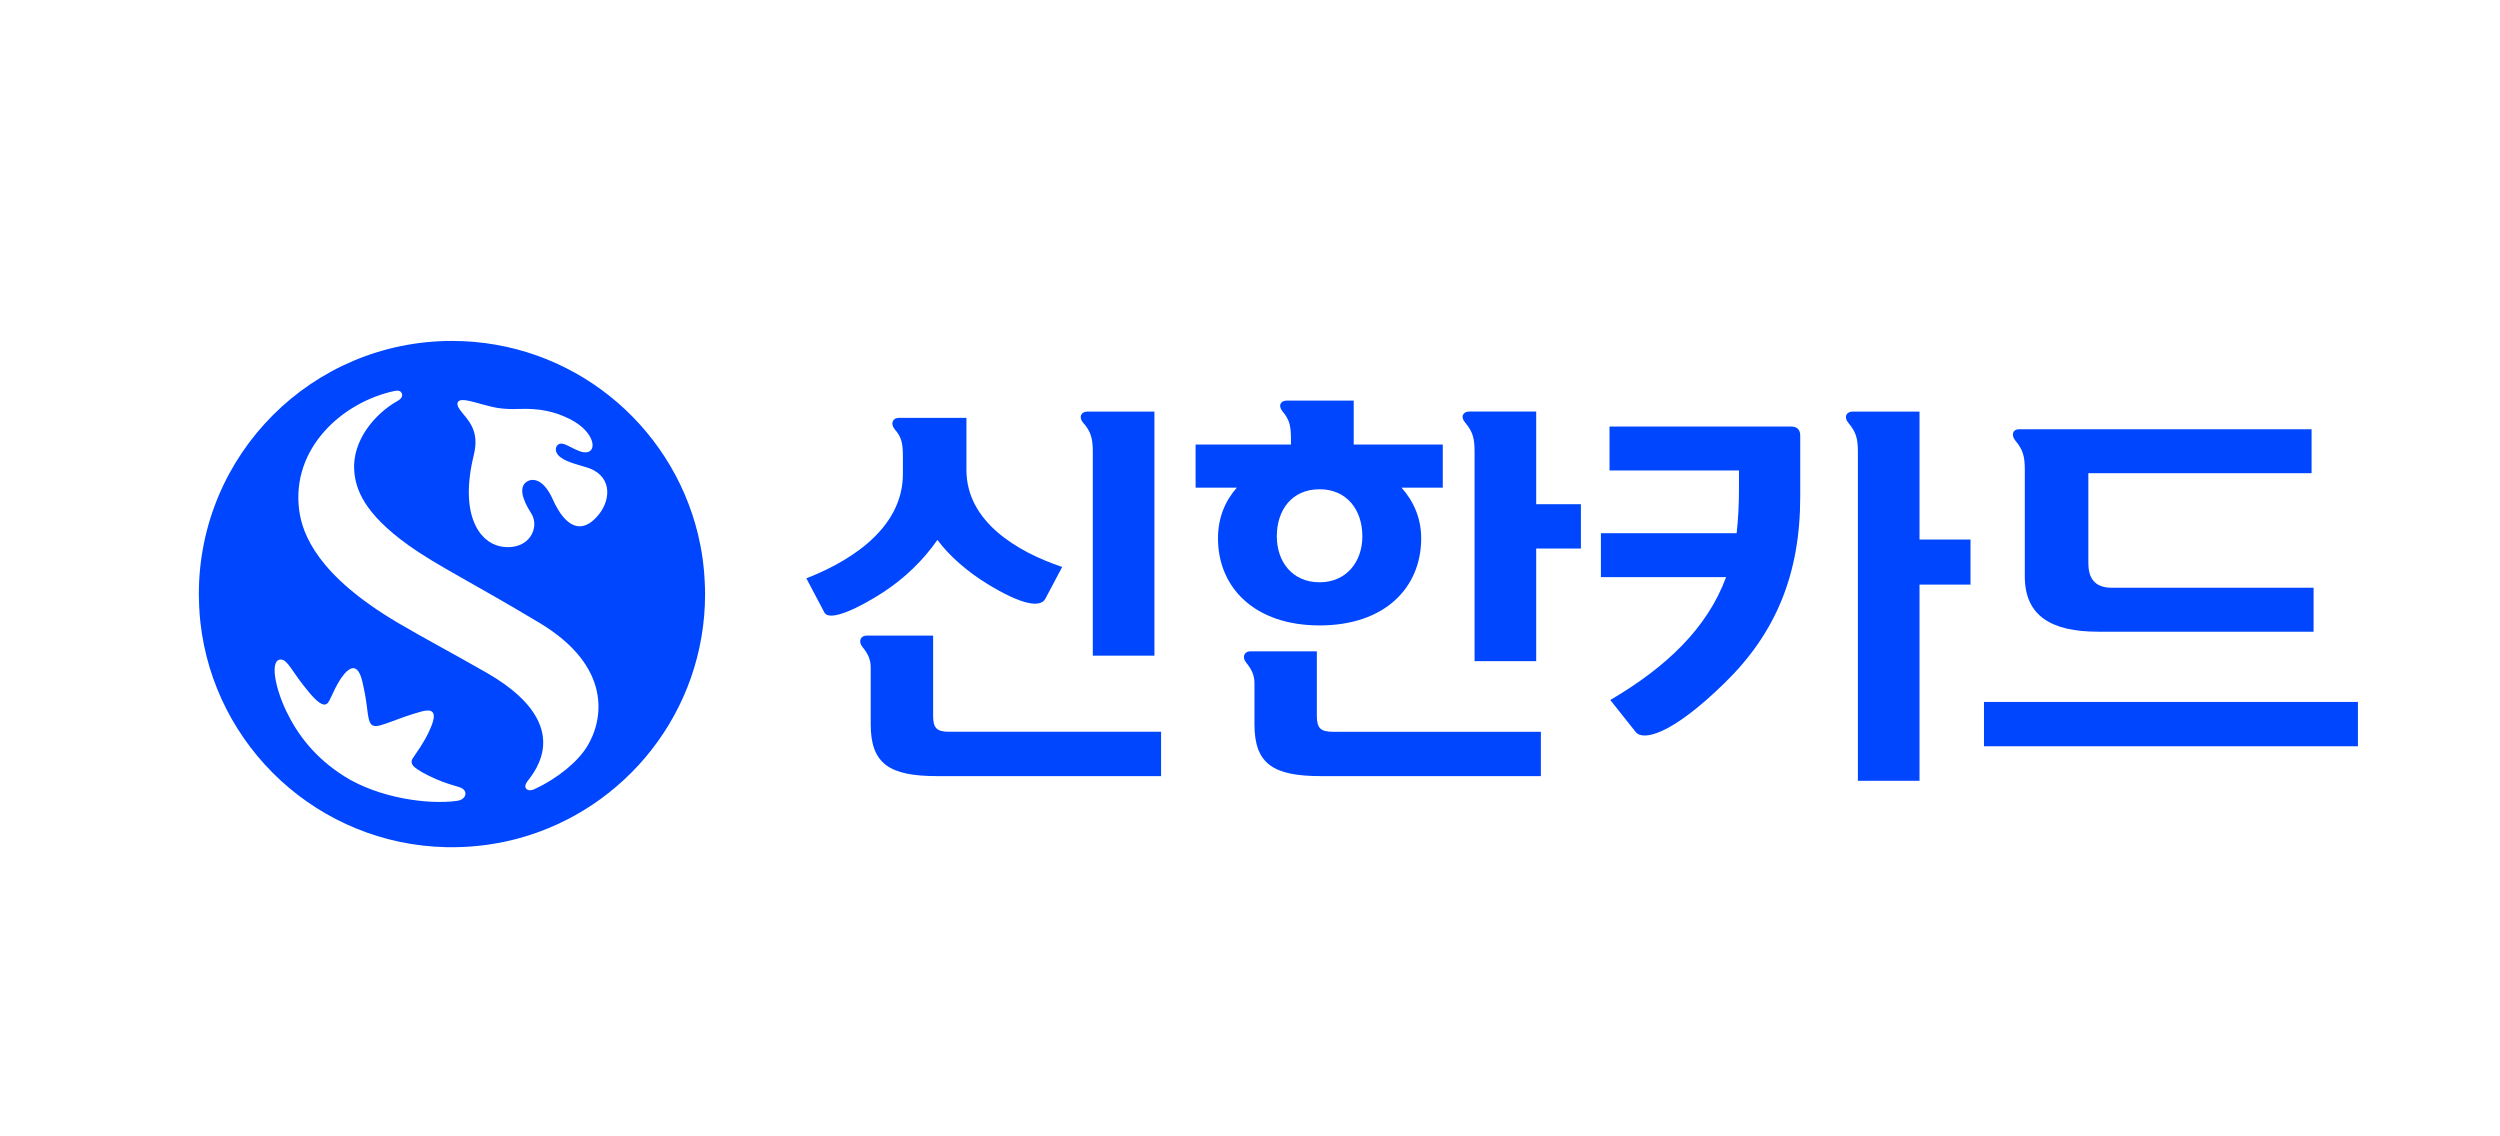
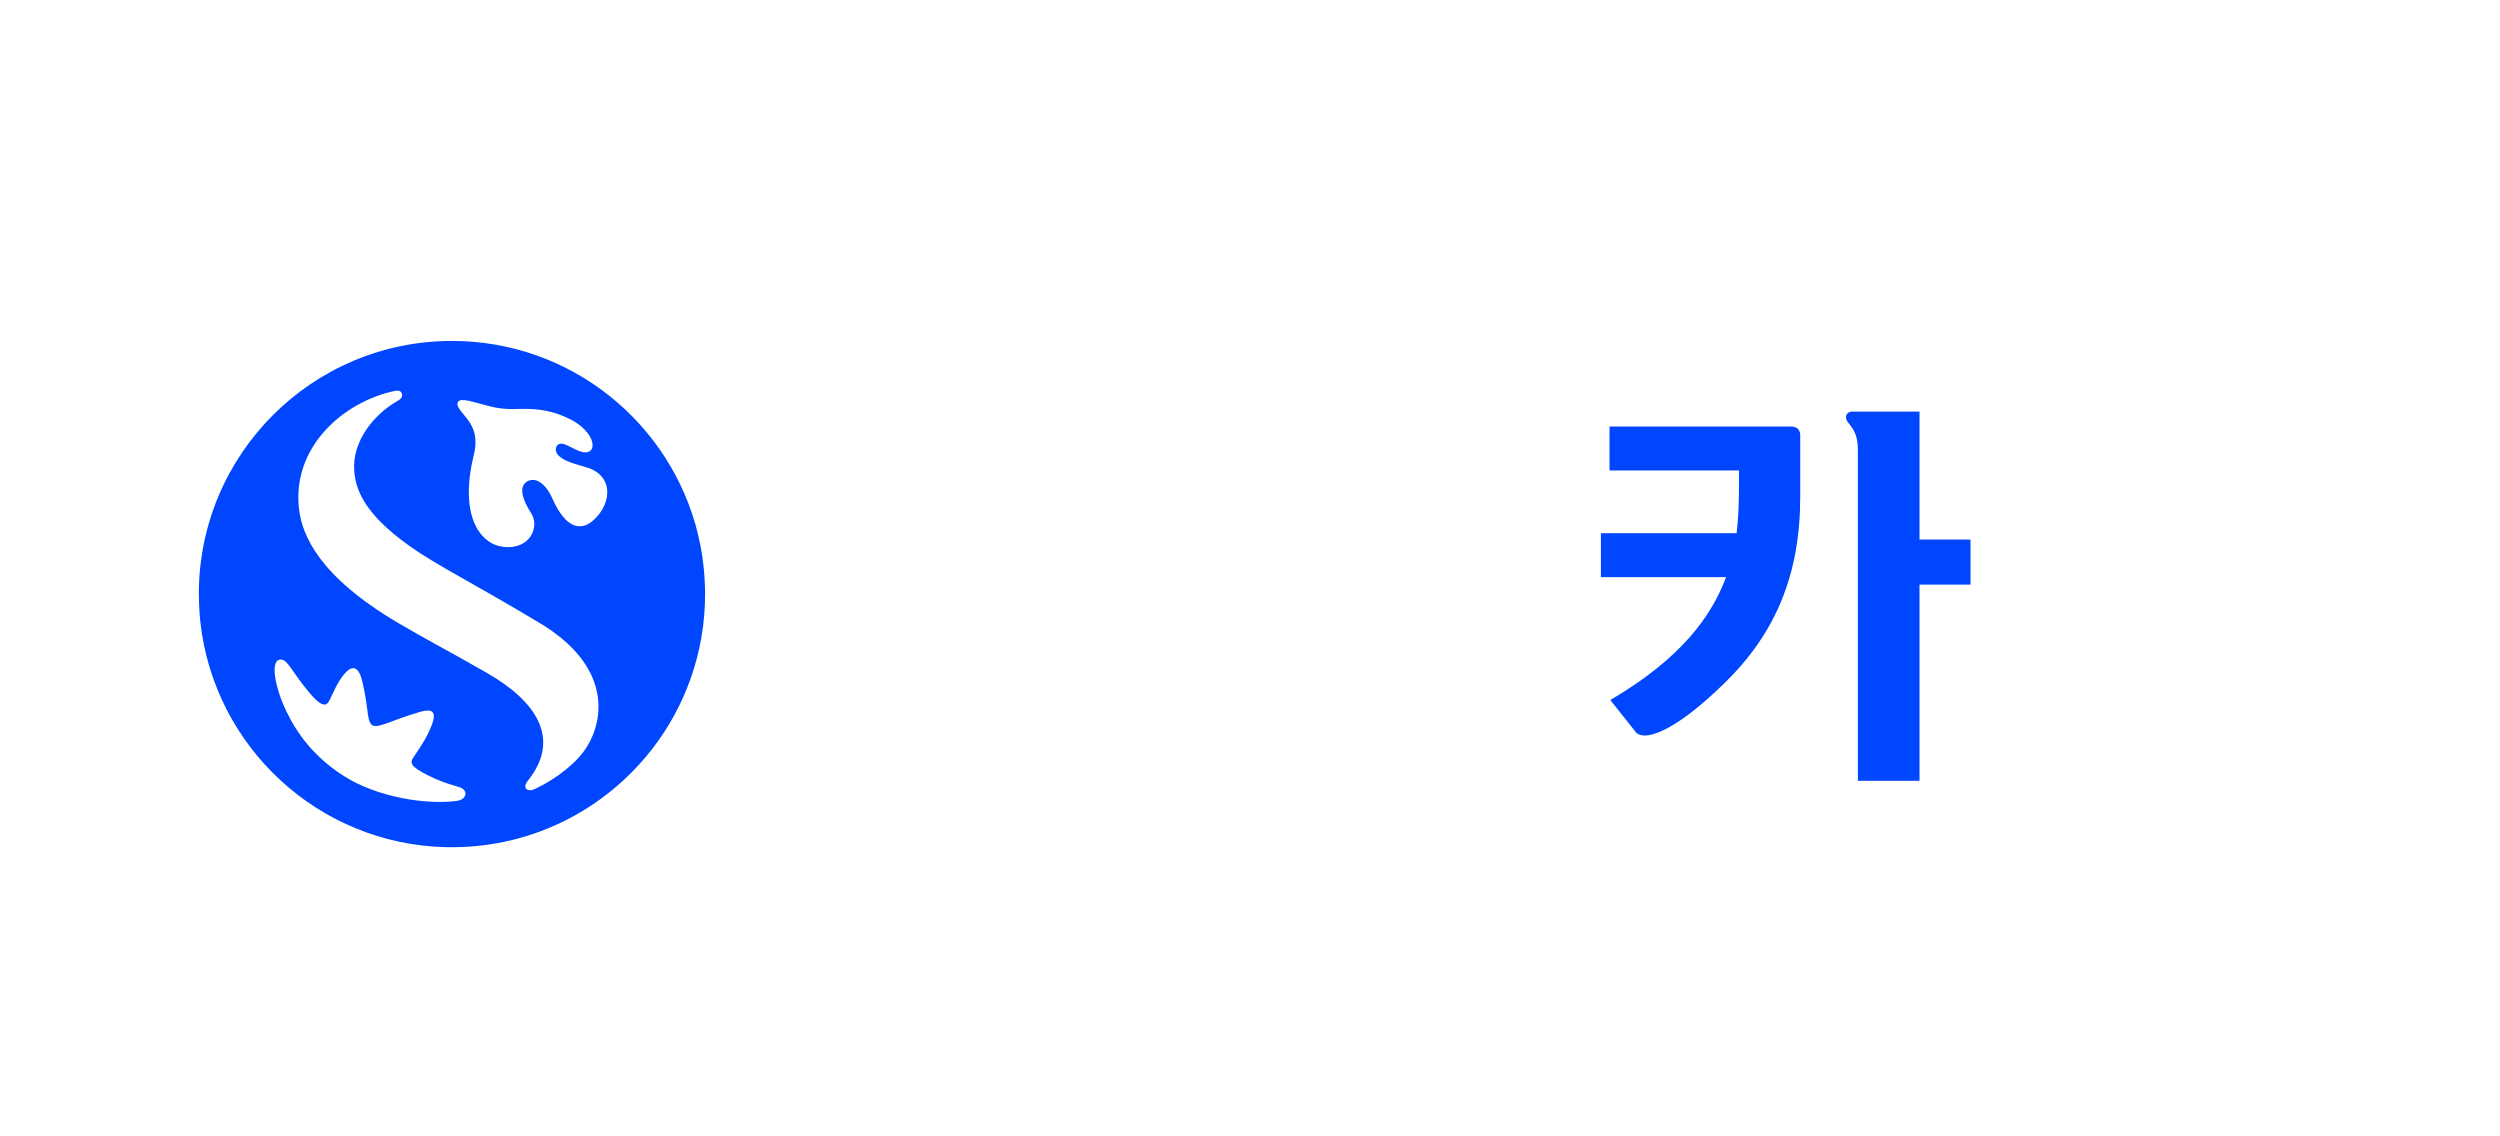
<svg xmlns="http://www.w3.org/2000/svg" width="88" height="40" viewBox="0 0 88 40" fill="none">
  <path d="M24.808 20.515C24.815 20.645 24.819 20.775 24.819 20.904C24.819 20.907 24.819 20.909 24.819 20.911C24.819 25.034 22.021 28.502 18.219 29.52C17.607 29.683 16.969 29.783 16.311 29.813C16.116 29.822 15.923 29.824 15.731 29.821C11.222 29.733 7.534 26.294 7.052 21.891C7.032 21.702 7.018 21.511 7.01 21.318C7.004 21.188 7 21.059 6.999 20.93C6.999 20.924 6.999 20.917 6.999 20.911C6.999 15.991 10.988 12.001 15.909 12.001C20.106 12.001 23.624 14.902 24.57 18.808C24.702 19.358 24.784 19.928 24.808 20.515ZM20.612 16.44C20.091 16.295 19.705 16.172 19.591 15.932C19.538 15.819 19.57 15.705 19.645 15.651C19.725 15.593 19.833 15.612 19.96 15.674C20.146 15.764 20.375 15.898 20.55 15.92C21.061 15.982 20.968 15.2 20.05 14.747C19.51 14.478 18.981 14.368 18.265 14.395C18 14.406 17.75 14.396 17.529 14.361C17.194 14.31 16.784 14.168 16.508 14.11C16.297 14.066 16.176 14.071 16.126 14.142C16.079 14.208 16.094 14.307 16.223 14.47C16.481 14.795 16.888 15.158 16.68 16.006C16.164 18.107 16.87 19.069 17.59 19.227C17.993 19.316 18.364 19.222 18.59 18.986C18.806 18.761 18.899 18.38 18.691 18.057C18.374 17.563 18.262 17.133 18.545 16.954C18.805 16.79 19.173 16.941 19.453 17.568C19.901 18.572 20.484 18.838 21.067 18.124C21.544 17.539 21.526 16.692 20.612 16.44ZM18.99 21.925C16.573 20.477 15.375 19.904 14.397 19.206C12.776 18.05 12.52 17.189 12.47 16.59C12.382 15.518 13.193 14.553 14.019 14.098C14.083 14.059 14.192 13.97 14.145 13.848C14.097 13.725 13.949 13.748 13.893 13.761C12.046 14.153 10.251 15.779 10.53 17.951C10.641 18.811 11.188 20.264 14.021 21.932C14.988 22.501 15.822 22.932 17.132 23.682C18.905 24.696 19.721 26.002 18.623 27.427C18.54 27.527 18.468 27.63 18.498 27.72C18.532 27.824 18.669 27.842 18.797 27.785C19.64 27.396 20.336 26.814 20.668 26.273C21.252 25.322 21.542 23.456 18.99 21.925ZM16.163 27.707C15.949 27.645 15.624 27.545 15.353 27.426C15.011 27.277 14.703 27.113 14.566 26.979C14.477 26.889 14.463 26.788 14.535 26.684C14.943 26.097 15.058 25.864 15.172 25.588C15.415 25.003 15.175 24.946 14.799 25.055C14.39 25.172 14.066 25.291 13.815 25.386C13.463 25.517 13.246 25.597 13.118 25.535C12.985 25.47 12.96 25.238 12.912 24.854C12.878 24.581 12.821 24.27 12.748 23.965C12.596 23.356 12.335 23.473 12.12 23.722C11.852 24.048 11.704 24.451 11.592 24.663C11.533 24.776 11.464 24.814 11.381 24.796C11.195 24.756 10.95 24.468 10.682 24.126C10.29 23.626 10.116 23.241 9.912 23.218C9.479 23.167 9.672 24.191 10.078 25.035C10.474 25.861 11.089 26.674 12.119 27.325C13.293 28.069 15.029 28.339 16.096 28.189C16.432 28.141 16.499 27.804 16.163 27.707Z" fill="#0046FF" />
-   <path d="M38.467 23.079V15.897C38.467 15.413 38.384 15.165 38.121 14.875C37.955 14.667 38.067 14.488 38.273 14.488H40.636V23.079H38.467ZM40.87 25.758V27.319H32.983C31.312 27.319 30.649 26.891 30.649 25.496V23.493C30.649 23.217 30.553 23.009 30.359 22.775C30.193 22.567 30.304 22.374 30.497 22.374H32.846V25.206C32.846 25.634 32.983 25.758 33.411 25.758H40.87ZM31.782 16.104C31.782 15.648 31.754 15.399 31.492 15.109C31.326 14.903 31.436 14.709 31.63 14.709H34.019V16.546C34.019 18.355 35.788 19.419 37.389 19.957L36.796 21.076C36.616 21.408 35.94 21.282 34.751 20.551C34.075 20.137 33.425 19.584 32.997 19.005C32.486 19.736 31.851 20.344 31.119 20.828C30.276 21.38 29.199 21.905 29.019 21.56L28.384 20.358C30.221 19.639 31.782 18.438 31.782 16.684V16.104Z" fill="#0046FF" />
-   <path d="M51.905 23.273V15.896C51.905 15.413 51.837 15.192 51.573 14.874C51.394 14.668 51.505 14.487 51.711 14.487H54.074V17.747H55.648V19.308H54.074V23.273H51.905ZM46.45 20.496C47.403 20.496 47.955 19.764 47.955 18.88C47.955 17.941 47.403 17.222 46.45 17.222C45.482 17.222 44.944 17.941 44.944 18.88C44.944 19.764 45.482 20.496 46.45 20.496ZM54.239 25.759V27.319H46.491C44.819 27.319 44.157 26.891 44.157 25.496V24.046C44.157 23.769 44.059 23.562 43.867 23.327C43.701 23.12 43.811 22.927 44.005 22.927H46.353V25.206C46.353 25.634 46.491 25.759 46.919 25.759H54.239ZM45.442 15.51C45.442 15.027 45.414 14.805 45.151 14.487C44.972 14.281 45.082 14.101 45.29 14.101H47.651V15.648H50.786V17.167H49.336C49.764 17.651 50.026 18.245 50.026 18.949C50.026 20.69 48.742 22.015 46.45 22.015C44.171 22.015 42.873 20.69 42.873 18.949C42.873 18.231 43.121 17.637 43.535 17.167H42.085V15.648H45.442V15.51Z" fill="#0046FF" />
  <path d="M65.398 27.485V15.911C65.398 15.427 65.329 15.206 65.066 14.889C64.886 14.681 64.998 14.488 65.204 14.488H67.567V18.991H69.362V20.579H67.567V27.485H65.398ZM63.368 17.485C63.368 20.206 62.511 22.278 60.716 24.032C58.769 25.938 57.815 26.062 57.581 25.772L56.682 24.64C58.658 23.48 60.094 22.113 60.758 20.316H56.352V18.769H61.13C61.186 18.273 61.212 17.748 61.212 17.209V16.56H56.655V15.013H63.036C63.257 15.013 63.368 15.123 63.368 15.331V17.485Z" fill="#0046FF" />
-   <path d="M71.065 15.109H81.368V16.656H73.51V19.819C73.51 20.302 73.69 20.689 74.339 20.689H81.438V22.236H73.855C72.212 22.236 71.273 21.684 71.273 20.289V16.531C71.273 16.049 71.203 15.827 70.941 15.509C70.775 15.303 70.859 15.109 71.065 15.109ZM82.999 26.268H69.836V24.708H82.999V26.268Z" fill="#0046FF" />
</svg>